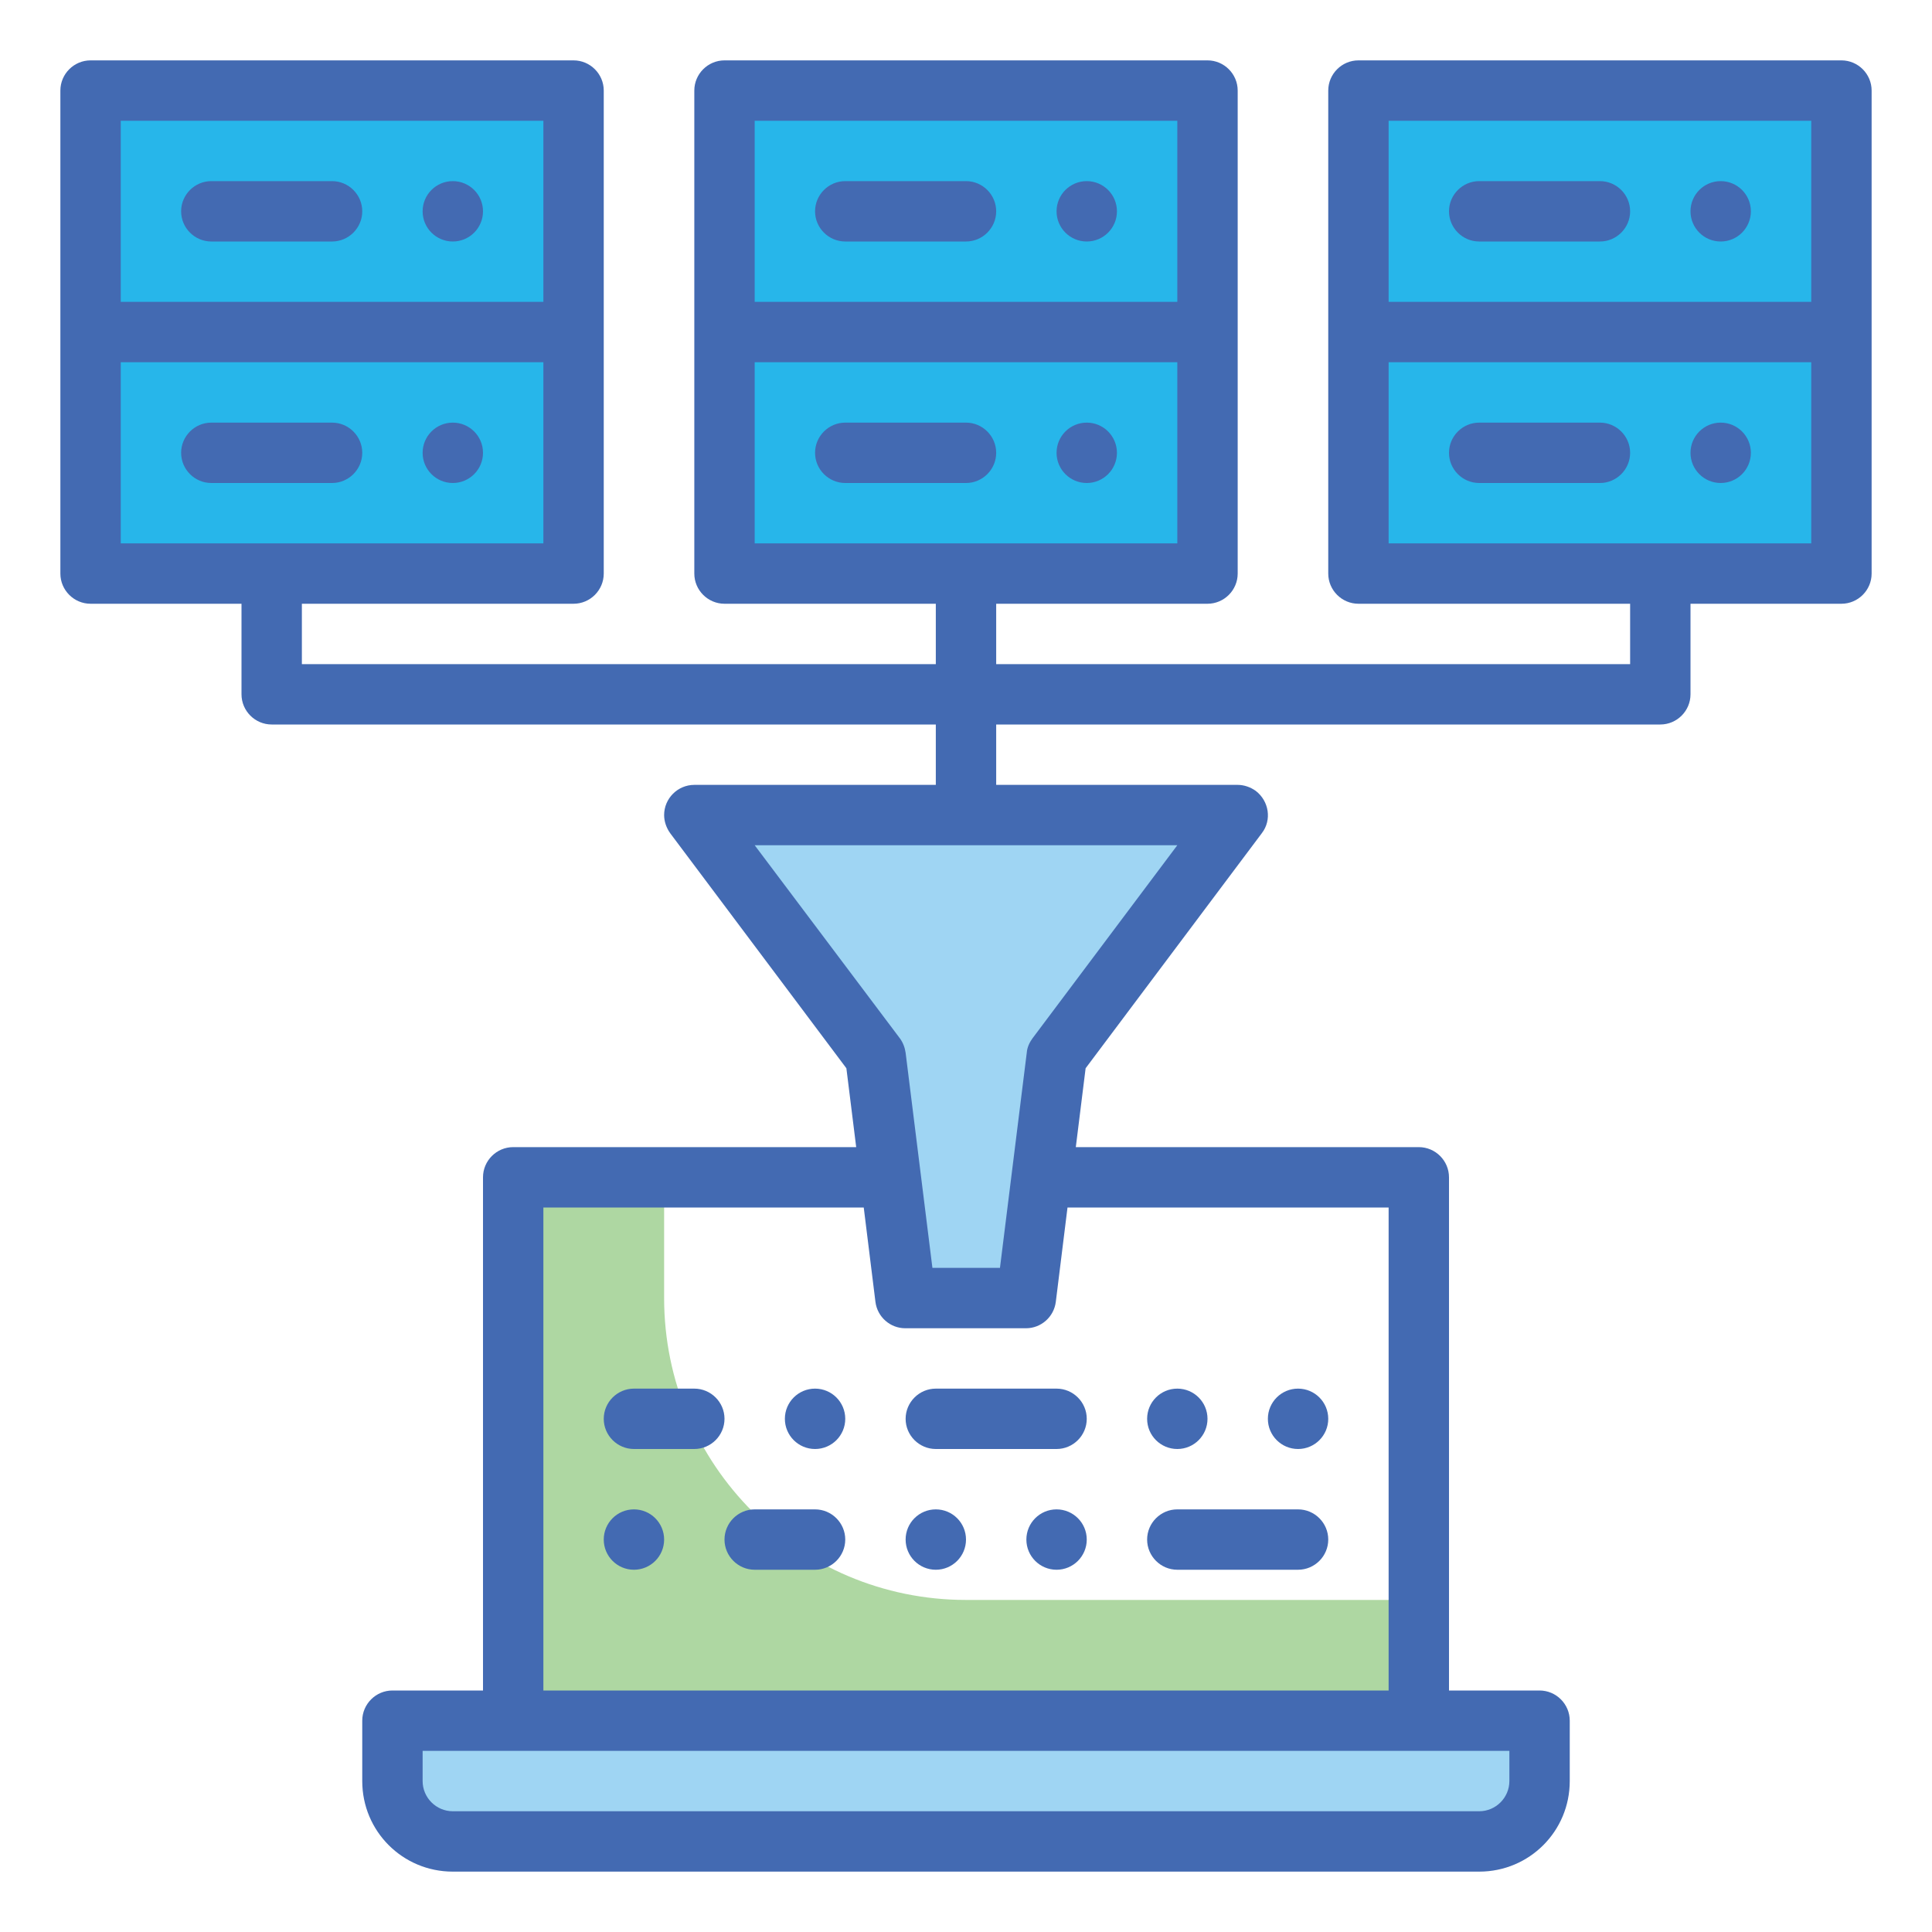
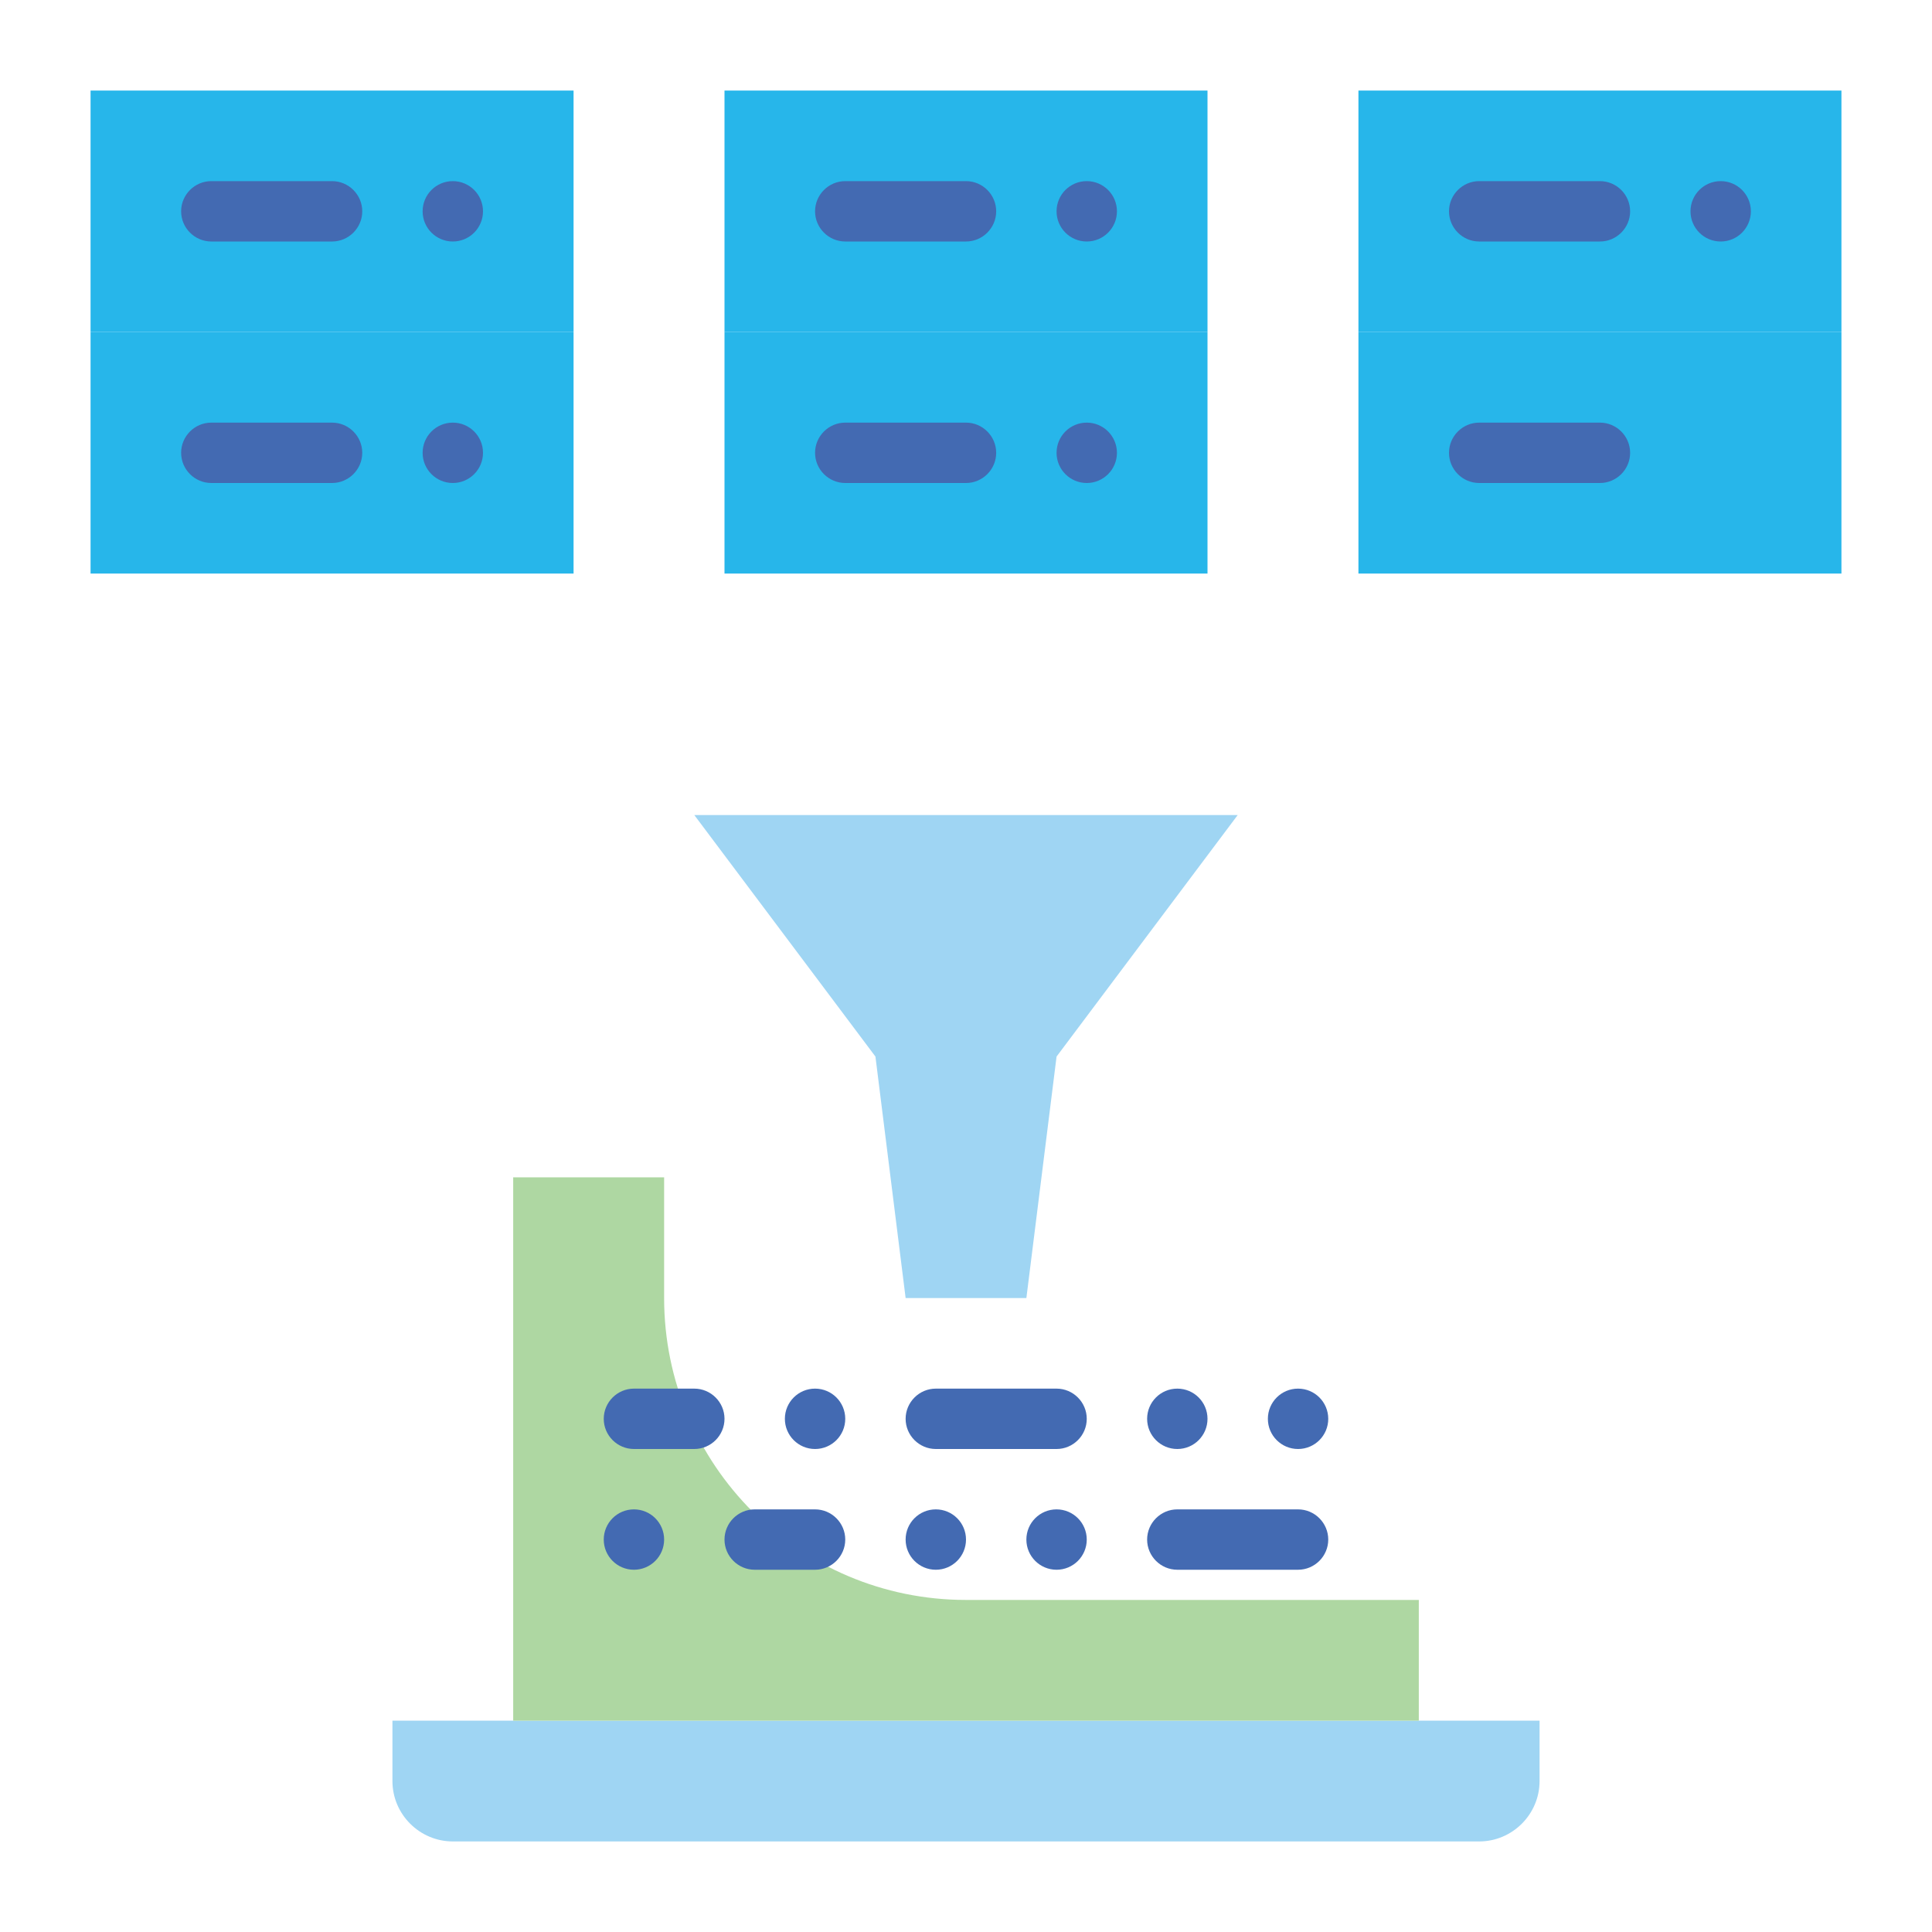
<svg xmlns="http://www.w3.org/2000/svg" version="1.1" id="Layer_1" x="0px" y="0px" viewBox="0 0 512 512" style="enable-background:new 0 0 512 512;" xml:space="preserve">
  <style type="text/css">
	.st0{fill:#9FD5F3;}
	.st1{fill:#AED7A2;}
	.st2{fill:#27B6EA;}
	.st3{fill:#436AB2;}
</style>
  <g id="Twotone">
    <g id="Color_copy">
      <g>
        <g>
          <path class="st0" d="M104,456h304l0,0v16c0,8.8-7.2,16-16,16H120c-8.8,0-16-7.2-16-16V456L104,456z" />
          <path class="st1" d="M176,344v-32h-40v144h240v-32H256C211.8,424,176,388.2,176,344z" />
        </g>
        <g>
          <path class="st0" d="M184,216l48,64l8,64h32l8-64l48-64H184z" />
          <g>
            <path class="st2" d="M360,88h128v64H360V88z" />
            <path class="st2" d="M360,24h128v64H360V24z" />
            <path class="st2" d="M192,88h128v64H192V88z" />
            <path class="st2" d="M192,24h128v64H192V24z" />
            <path class="st2" d="M24,88h128v64H24V88z" />
            <path class="st2" d="M24,24h128v64H24V24z" />
          </g>
        </g>
      </g>
    </g>
    <g id="Stroke_Close_copy">
      <g>
-         <path class="st3" d="M488,16H360c-4.4,0-8,3.6-8,8v128c0,4.4,3.6,8,8,8h72v16H264v-16h56c4.4,0,8-3.6,8-8V24c0-4.4-3.6-8-8-8H192     c-4.4,0-8,3.6-8,8v128c0,4.4,3.6,8,8,8h56v16H80v-16h72c4.4,0,8-3.6,8-8V24c0-4.4-3.6-8-8-8H24c-4.4,0-8,3.6-8,8v128     c0,4.4,3.6,8,8,8h40v24c0,4.4,3.6,8,8,8h176v16h-64c-4.4,0-8,3.6-8,8c0,1.7,0.6,3.4,1.6,4.8l46.7,62.3l2.6,20.9H136     c-4.4,0-8,3.6-8,8v136h-24c-4.4,0-8,3.6-8,8v16c0,13.3,10.7,24,24,24h272c13.3,0,24-10.7,24-24v-16c0-4.4-3.6-8-8-8h-24V312     c0-4.4-3.6-8-8-8h-90.9l2.6-20.9l46.7-62.3c2.7-3.5,1.9-8.5-1.6-11.2c-1.4-1-3.1-1.6-4.8-1.6h-64v-16h176c4.4,0,8-3.6,8-8v-24h40     c4.4,0,8-3.6,8-8V24C496,19.6,492.4,16,488,16z M200,32h112v48H200V32z M200,96h112v48H200V96z M32,32h112v48H32V32z M32,96h112     v48H32V96z M400,472c0,4.4-3.6,8-8,8H120c-4.4,0-8-3.6-8-8v-8h288V472z M368,320v128H144V320h84.9l3.1,25c0.5,4,3.9,7,7.9,7h32     c4,0,7.4-3,7.9-7l3.1-25H368z M273.6,275.2c-0.8,1.1-1.4,2.4-1.5,3.8l-7.1,57h-17.9l-7.1-57c-0.2-1.4-0.7-2.7-1.5-3.8L200,224     h112L273.6,275.2z M368,32h112v48H368V32z M480,144H368V96h112V144z" />
        <circle class="st3" cx="456" cy="56" r="8" />
        <path class="st3" d="M424,48h-32c-4.4,0-8,3.6-8,8s3.6,8,8,8h32c4.4,0,8-3.6,8-8S428.4,48,424,48z" />
-         <circle class="st3" cx="456" cy="120" r="8" />
        <path class="st3" d="M392,128h32c4.4,0,8-3.6,8-8s-3.6-8-8-8h-32c-4.4,0-8,3.6-8,8S387.6,128,392,128z" />
        <circle class="st3" cx="288" cy="56" r="8" />
        <path class="st3" d="M256,48h-32c-4.4,0-8,3.6-8,8s3.6,8,8,8h32c4.4,0,8-3.6,8-8S260.4,48,256,48z" />
        <circle class="st3" cx="288" cy="120" r="8" />
        <path class="st3" d="M264,120c0-4.4-3.6-8-8-8h-32c-4.4,0-8,3.6-8,8s3.6,8,8,8h32C260.4,128,264,124.4,264,120z" />
        <circle class="st3" cx="120" cy="56" r="8" />
        <path class="st3" d="M88,48H56c-4.4,0-8,3.6-8,8s3.6,8,8,8h32c4.4,0,8-3.6,8-8S92.4,48,88,48z" />
        <circle class="st3" cx="120" cy="120" r="8" />
        <path class="st3" d="M96,120c0-4.4-3.6-8-8-8H56c-4.4,0-8,3.6-8,8s3.6,8,8,8h32C92.4,128,96,124.4,96,120z" />
        <path class="st3" d="M240,376c0,4.4,3.6,8,8,8h32c4.4,0,8-3.6,8-8s-3.6-8-8-8h-32C243.6,368,240,371.6,240,376z" />
        <path class="st3" d="M312,416h32c4.4,0,8-3.6,8-8s-3.6-8-8-8h-32c-4.4,0-8,3.6-8,8S307.6,416,312,416z" />
        <circle class="st3" cx="312" cy="376" r="8" />
        <circle class="st3" cx="344" cy="376" r="8" />
        <circle class="st3" cx="248" cy="408" r="8" />
        <circle class="st3" cx="280" cy="408" r="8" />
        <path class="st3" d="M216,400h-16c-4.4,0-8,3.6-8,8s3.6,8,8,8h16c4.4,0,8-3.6,8-8S220.4,400,216,400z" />
        <circle class="st3" cx="168" cy="408" r="8" />
        <path class="st3" d="M184,368h-16c-4.4,0-8,3.6-8,8s3.6,8,8,8h16c4.4,0,8-3.6,8-8S188.4,368,184,368z" />
        <circle class="st3" cx="216" cy="376" r="8" />
      </g>
    </g>
  </g>
</svg>